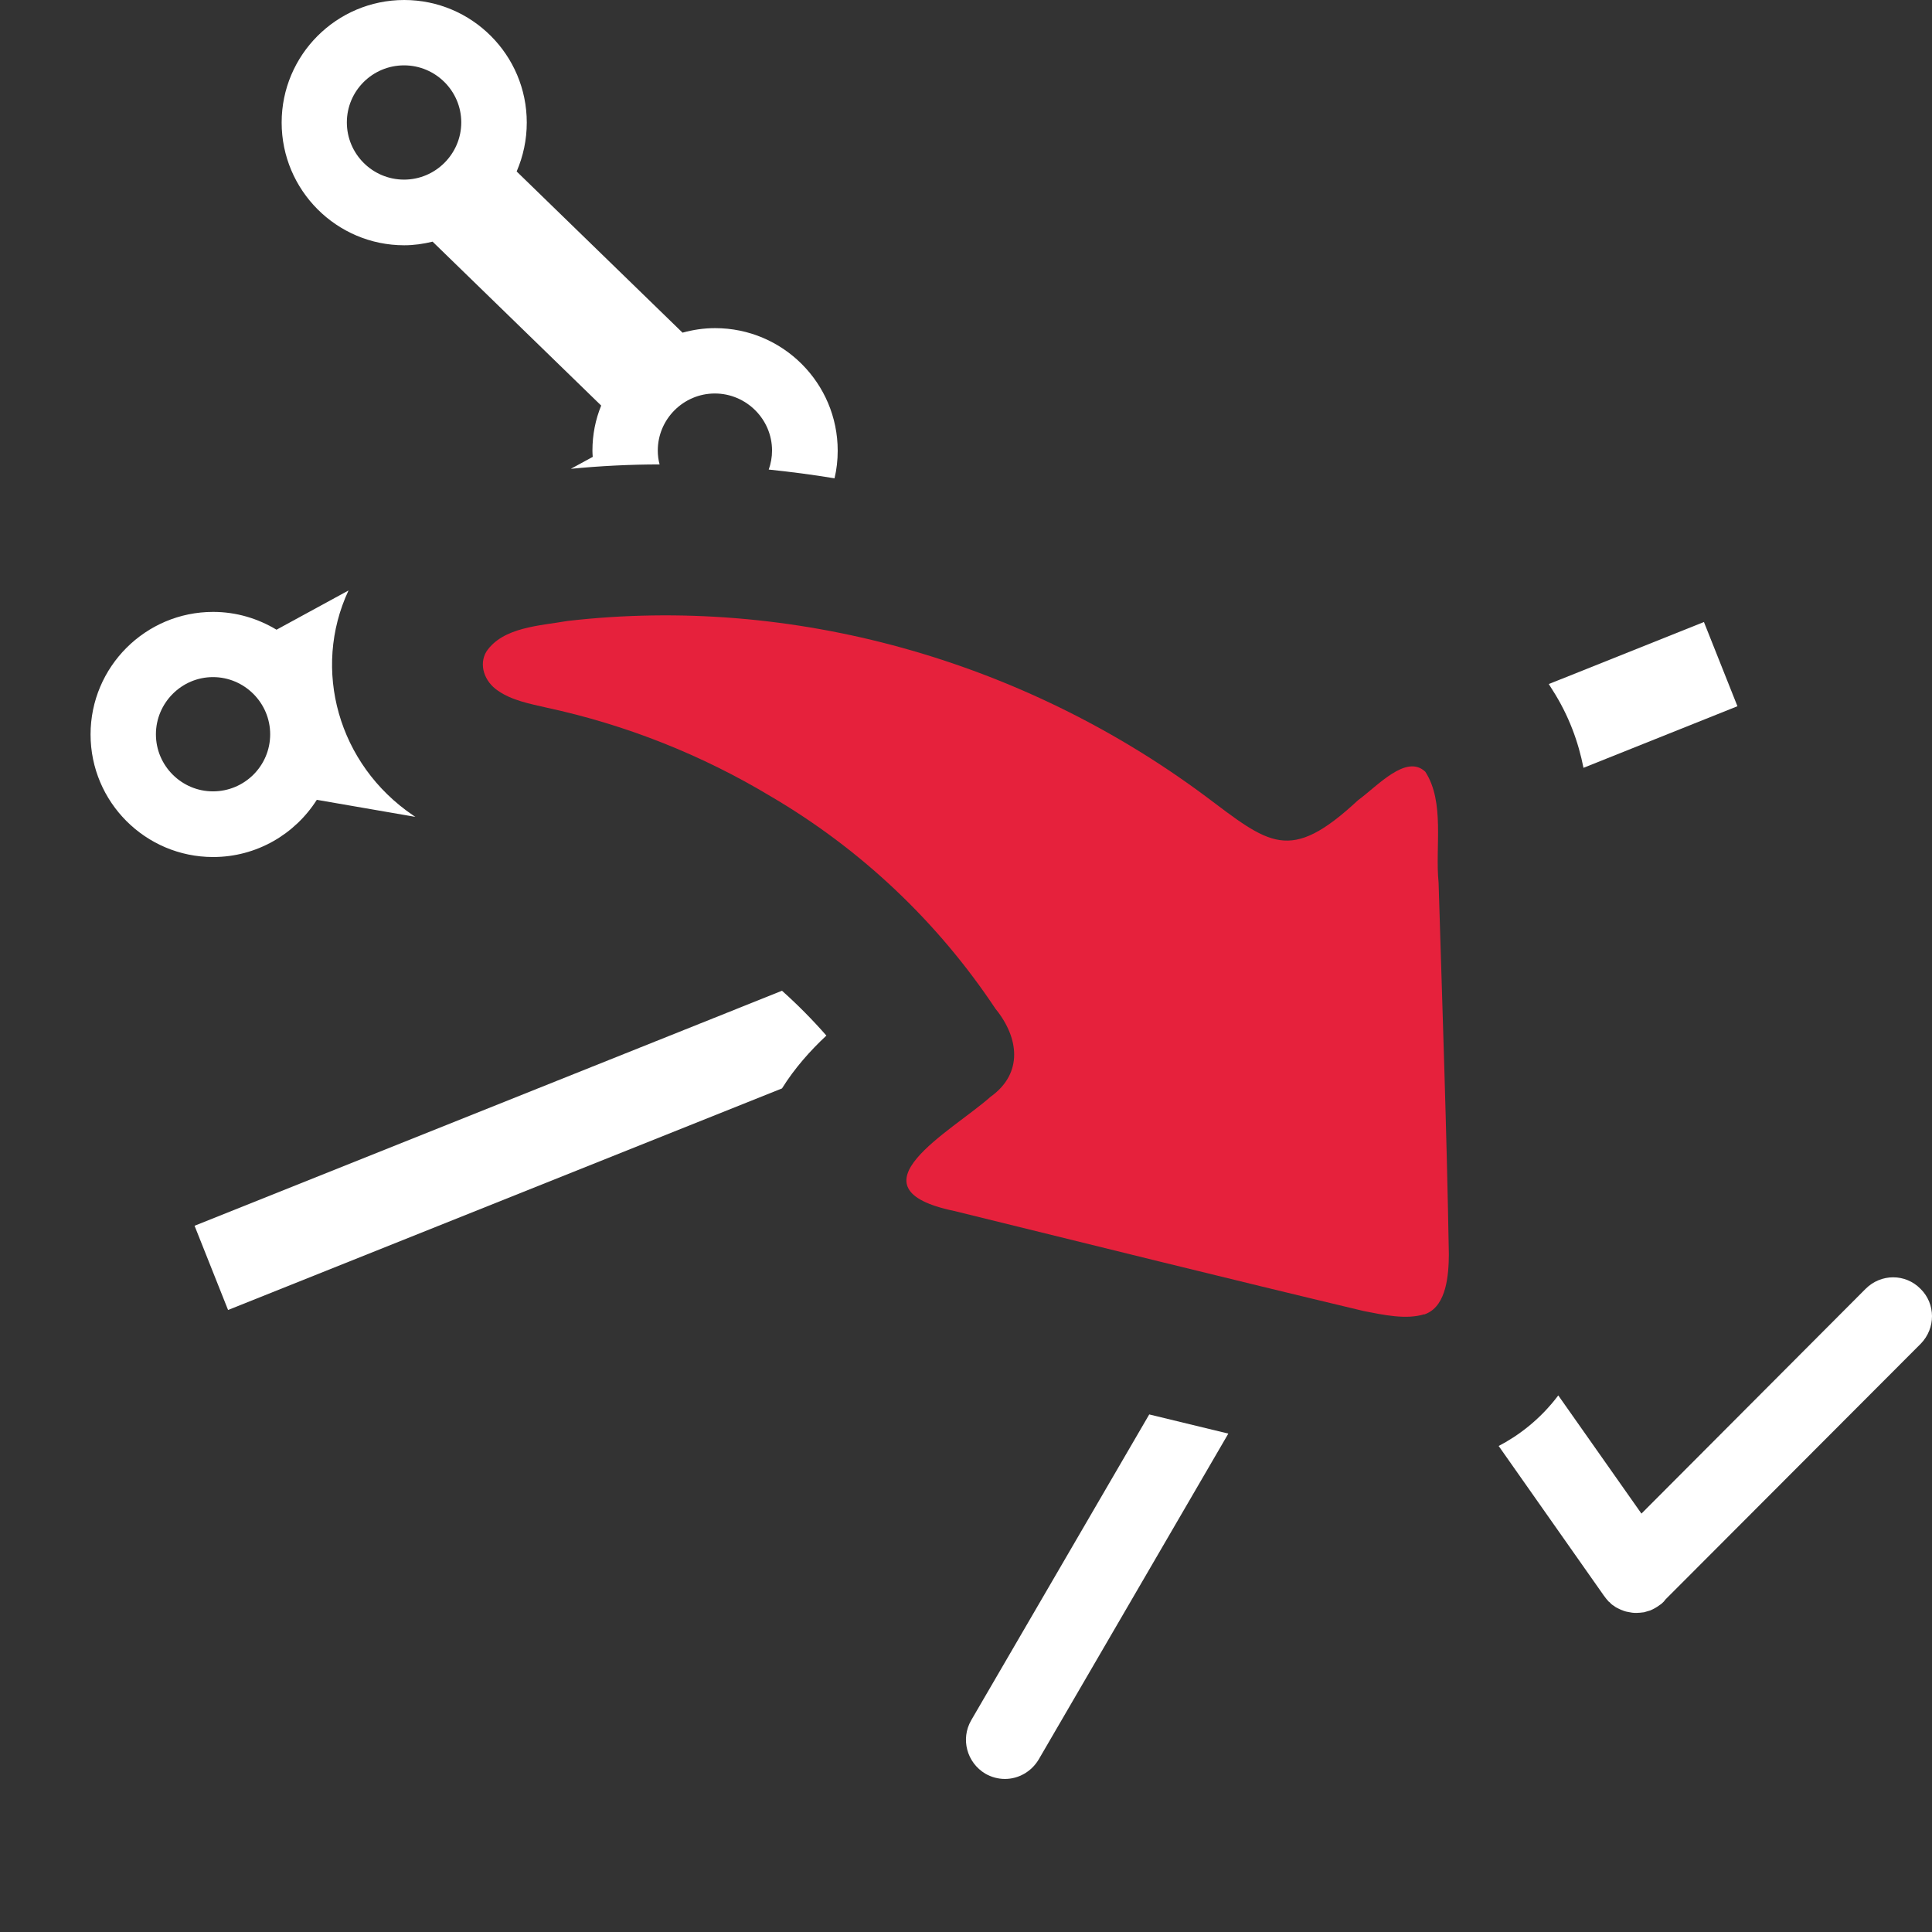
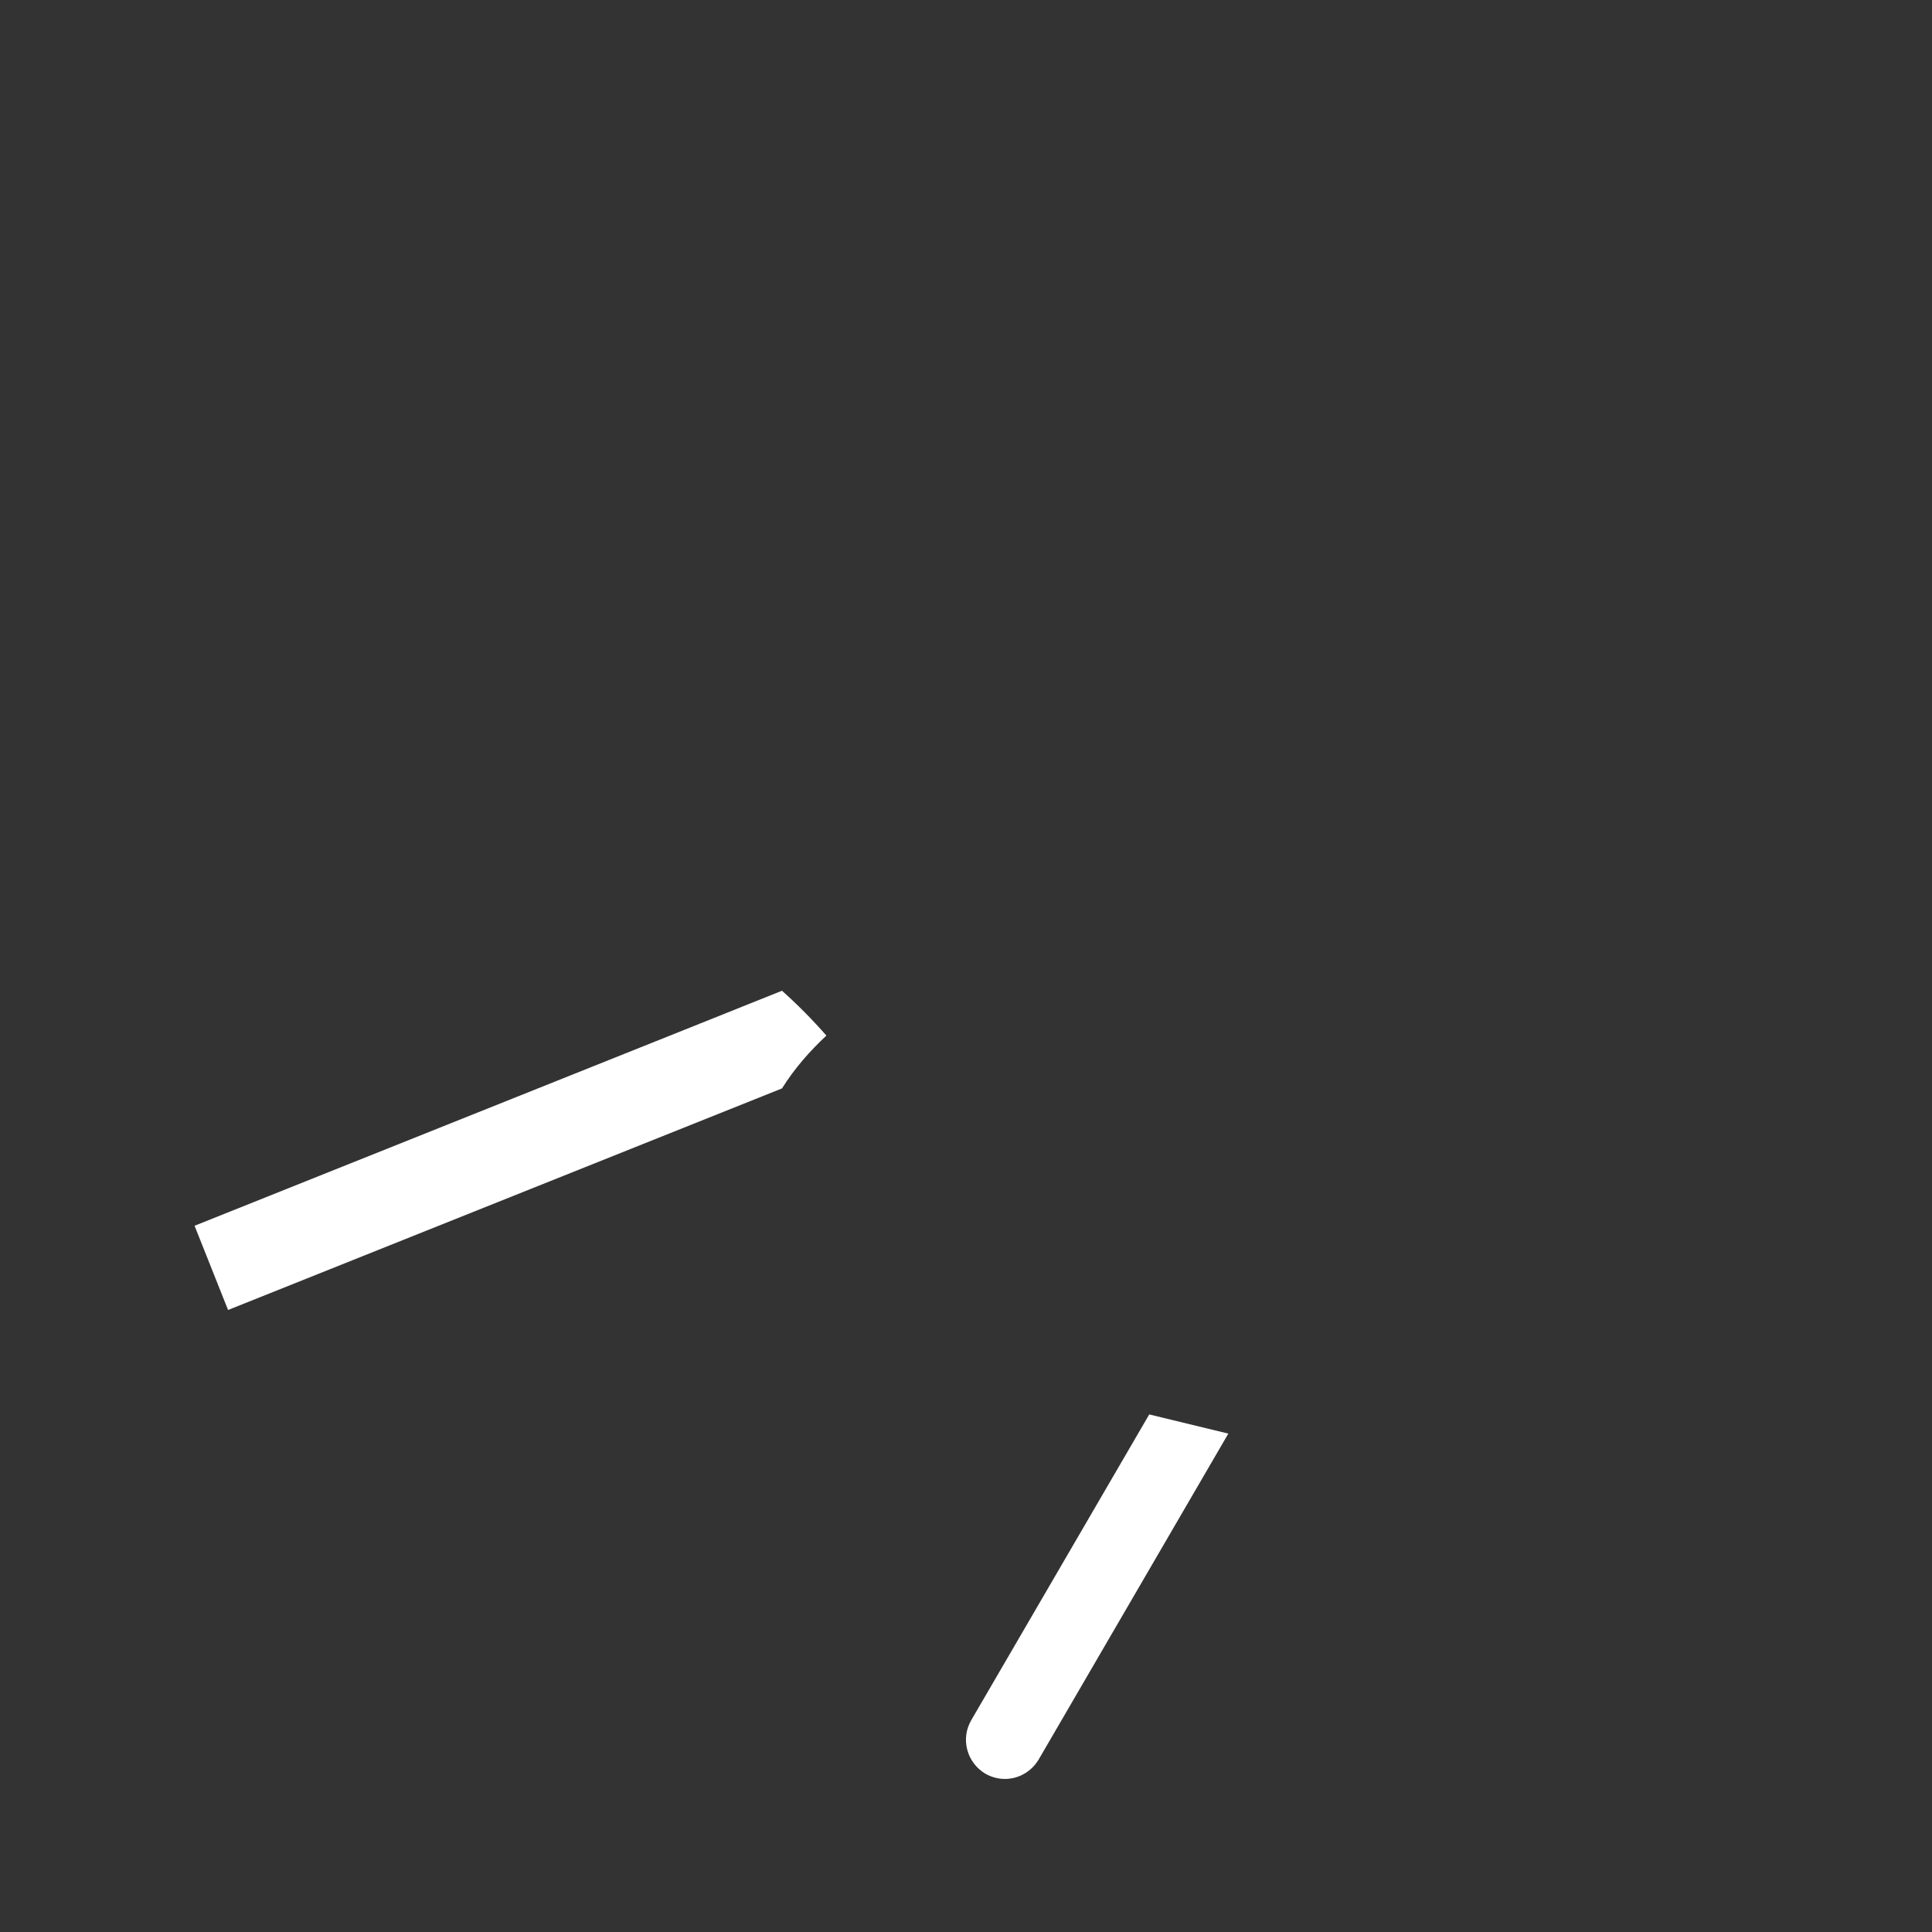
<svg xmlns="http://www.w3.org/2000/svg" id="uuid-b799fcaf-5d5c-4dec-be6c-f526e67f8333" data-name="Calque 1" viewBox="0 0 128 128">
  <rect x="0" y="0" width="128" height="128" fill="#333333" stroke="none" />
  <defs>
    <style>
      .uuid-1bc752cb-9ea0-4c56-82a1-b459ee99f1d1 {
        fill: #e6213c;
      }

      .uuid-1bc752cb-9ea0-4c56-82a1-b459ee99f1d1, .uuid-d1c4e2cf-16f2-46bc-bf81-7e1f8a473e98 {
        stroke-width: 0px;
      }

      .uuid-d1c4e2cf-16f2-46bc-bf81-7e1f8a473e98 {
        fill: #fff;
      }
    </style>
  </defs>
-   <path class="uuid-1bc752cb-9ea0-4c56-82a1-b459ee99f1d1" d="M94.37,87.07c-1.21.38-2.74.04-4.02-.21-9.02-2.15-18.1-4.41-27.13-6.63-7.24-1.51-.16-5.28,2.4-7.56,2.19-1.56,1.89-3.93.33-5.84-3.82-5.75-8.9-10.56-14.87-14.06-4.6-2.77-9.63-4.76-14.88-5.89-1.09-.25-2.3-.48-3.21-1.12-.9-.6-1.29-1.73-.76-2.6,1.1-1.62,3.55-1.7,5.37-2.02,14.92-1.72,30.12,2.61,42.17,11.54,4.35,3.26,5.65,4.57,10.2.34,1.3-.95,3.2-3.09,4.46-1.89,1.31,2.02.64,5,.88,7.34.25,8.23.54,16.46.68,24.65-.01,1.36-.16,3.32-1.46,3.9l-.17.07Z" />
  <path class="uuid-d1c4e2cf-16f2-46bc-bf81-7e1f8a473e98" d="M54.75,68.61c-1.05.98-2.1,2.15-2.94,3.5l-36.7,14.68-2.22-5.58,38.92-15.57c1.04.93,2.02,1.92,2.94,2.97Z" />
-   <path class="uuid-d1c4e2cf-16f2-46bc-bf81-7e1f8a473e98" d="M115.11,46.79l-10.2,4.08c-.33-1.67-.95-3.45-2.08-5.2l-.22-.35,10.28-4.11,2.22,5.58Z" />
  <g id="uuid-da49a013-7f8b-44b6-9fde-97d0a1d10535" data-name="poly">
    <path class="uuid-d1c4e2cf-16f2-46bc-bf81-7e1f8a473e98" d="M81.38,94.98l-12.57,21.6c-.49.81-1.34,1.28-2.23,1.28-.45,0-.9-.12-1.3-.35-1.22-.73-1.65-2.29-.94-3.53l11.8-20.27c1.74.42,3.49.85,5.24,1.27Z" />
-     <path class="uuid-d1c4e2cf-16f2-46bc-bf81-7e1f8a473e98" d="M127.26,89.02l-16.91,16.94-.12.15c-.08.08-.16.16-.26.22-.21.16-.43.28-.65.37-.15.04-.27.08-.41.12h-.02c-.16.02-.32.04-.49.04-.18,0-.34-.02-.52-.06-.11-.02-.21-.04-.31-.08-.06-.02-.12-.05-.18-.07-.12-.06-.27-.12-.39-.2-.02,0-.02-.02-.04-.04-.12-.06-.22-.14-.32-.26-.02,0-.04-.02-.06-.04-.12-.13-.23-.27-.33-.41l-6.96-9.9c1.23-.64,2.7-1.69,3.95-3.35l5.51,7.83,14.85-14.89c1.02-1.02,2.64-1.02,3.64,0,1.01.99,1.01,2.61.02,3.63Z" />
  </g>
-   <path class="uuid-d1c4e2cf-16f2-46bc-bf81-7e1f8a473e98" d="M47.38,21.74c-.76,0-1.47.11-2.16.3l-10.99-10.68c.43-1,.67-2.09.67-3.24,0-4.48-3.64-8.12-8.12-8.12s-8.12,3.64-8.12,8.12,3.64,8.13,8.12,8.13c.64,0,1.27-.09,1.88-.24l11.17,10.86c-.38.93-.58,1.93-.58,2.99,0,.14.01.28.02.41l-1.45.79c1.94-.19,3.92-.29,5.88-.29-.08-.29-.12-.6-.12-.92,0-2.08,1.7-3.78,3.78-3.78s3.79,1.7,3.79,3.78c0,.44-.08.87-.22,1.26,1.46.15,2.91.34,4.36.58.14-.59.21-1.2.21-1.83,0-4.48-3.64-8.12-8.12-8.12ZM26.77,11.9c-2.09,0-3.79-1.7-3.79-3.79s1.7-3.78,3.79-3.78,3.79,1.7,3.79,3.78-1.7,3.79-3.79,3.79ZM23.09,39.12l-4.77,2.6c-1.23-.74-2.66-1.18-4.2-1.18-4.48,0-8.12,3.64-8.12,8.12s3.64,8.12,8.12,8.12c2.88,0,5.42-1.51,6.87-3.79l6.53,1.13c-.05-.03-.1-.07-.15-.1-4.97-3.37-6.72-9.68-4.28-14.9ZM14.11,52.43c-2.08,0-3.78-1.7-3.78-3.78s1.7-3.79,3.78-3.79,3.79,1.7,3.79,3.79-1.7,3.78-3.79,3.78Z" />
</svg>